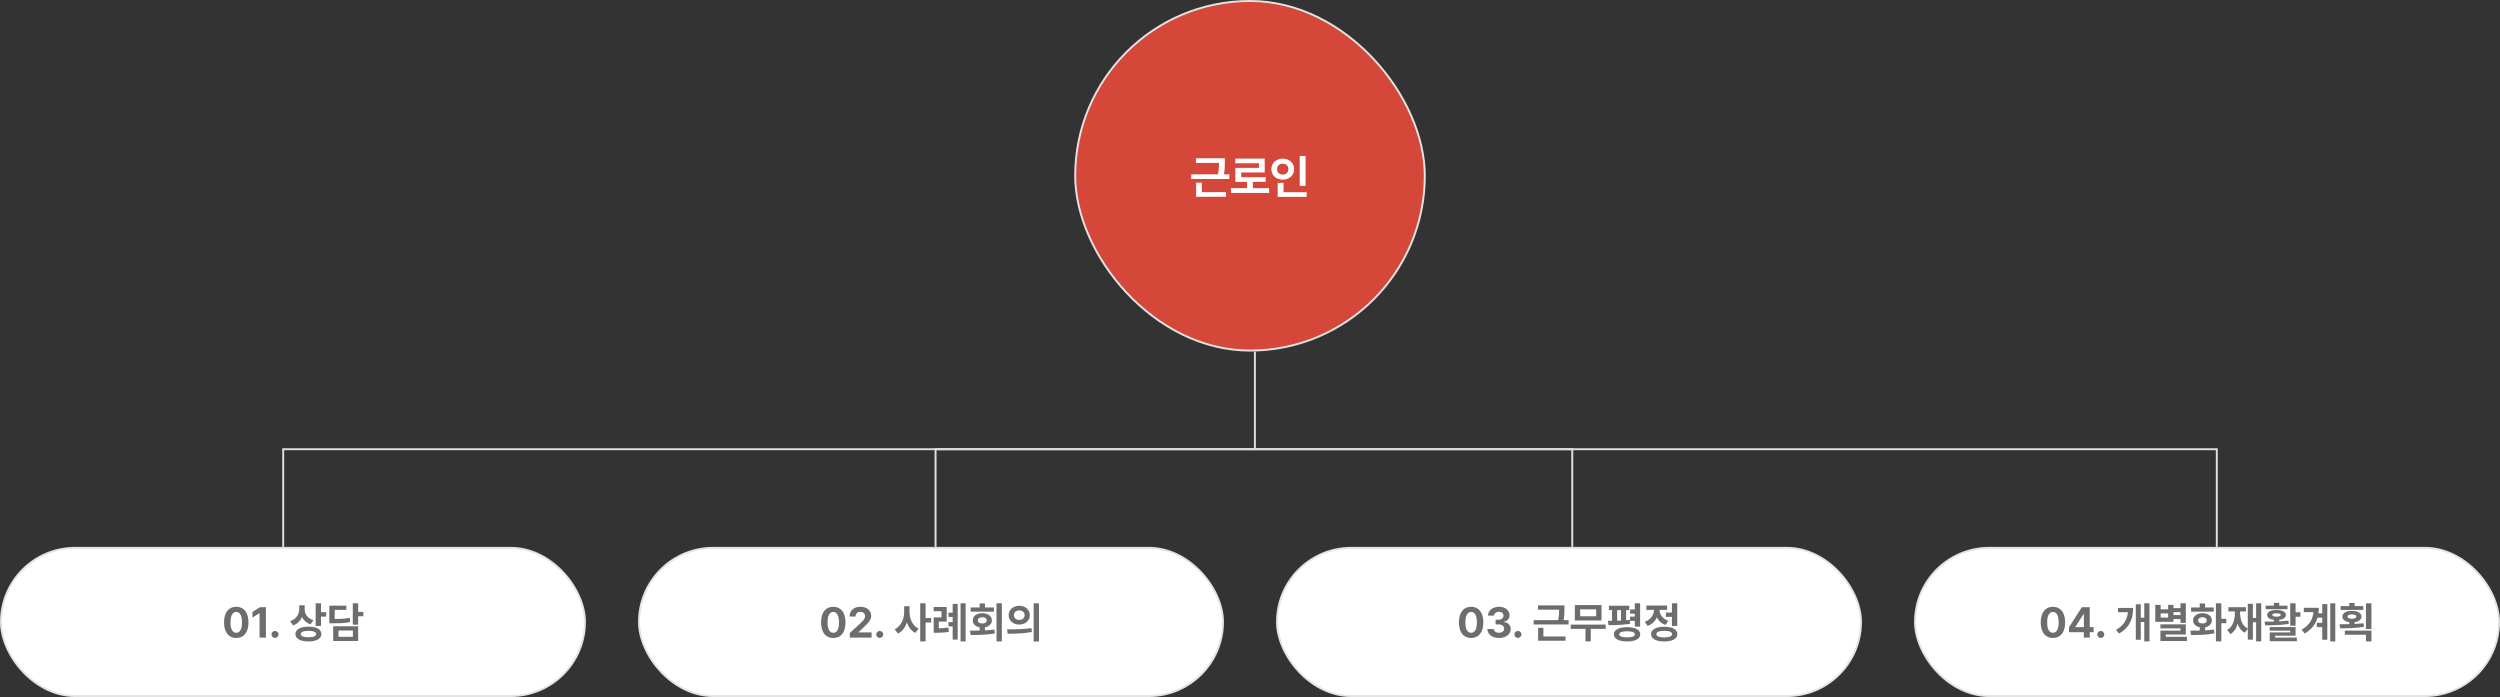
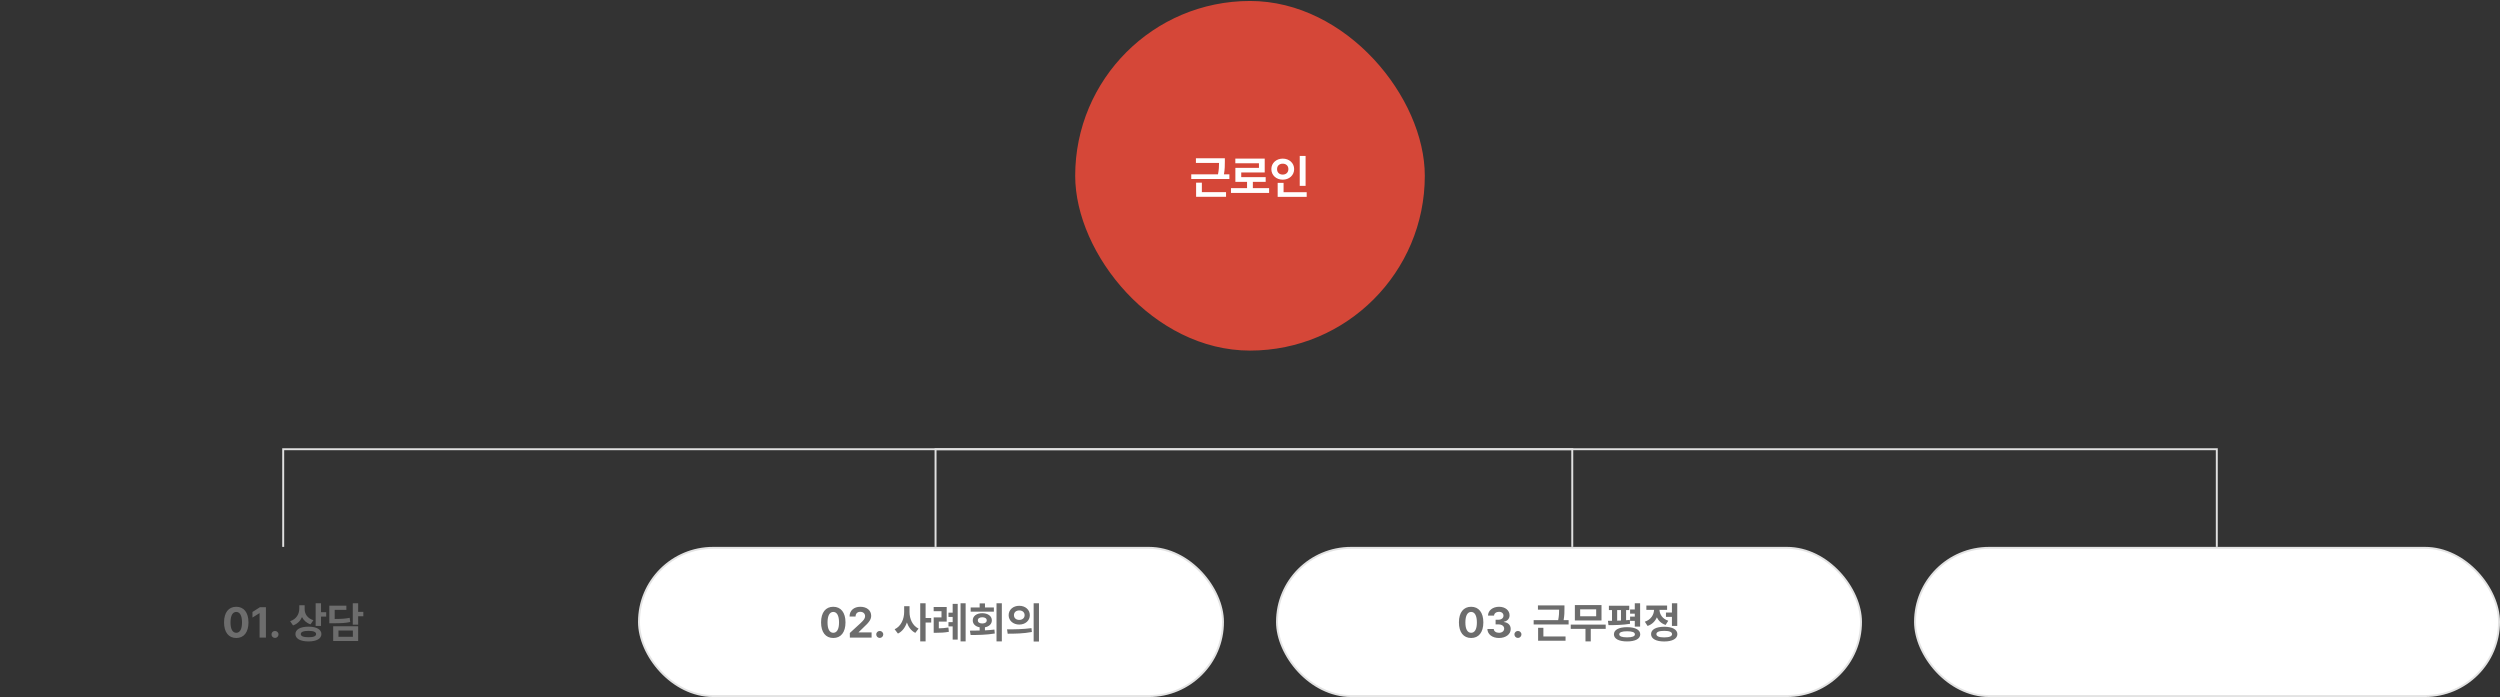
<svg xmlns="http://www.w3.org/2000/svg" width="1280" height="357" viewBox="0 0 1280 357" fill="none">
  <rect x="0" y="0" width="1280" height="357" fill="#333333" stroke="none" />
  <rect x="550.5" y="0.5" width="179" height="179" rx="89.5" fill="#D54738" />
-   <rect x="550.5" y="0.5" width="179" height="179" rx="89.5" stroke="#E3E3E3" />
  <path d="M627.123 81.023V82.828C627.123 84.633 627.123 86.66 626.654 89.273H629.443V91.664H609.92V89.273H623.607C624.087 86.883 624.146 85.102 624.146 83.414H612.31V81.023H627.123ZM627.732 98.367V100.758H612.404V93.539H615.357V98.367H627.732ZM649.785 96.328V98.789H630.262V96.328H638.488V93.117H632.512V85.945H644.582V83.602H632.488V81.211H647.535V88.289H635.512V90.68H648.027V93.117H641.465V96.328H649.785ZM668.463 79.852V95.18H665.463V79.852H668.463ZM669.026 98.391V100.781H654.166V93.633H657.19V98.391H669.026ZM656.768 81.211C660.049 81.211 662.604 83.461 662.604 86.578C662.604 89.766 660.049 91.992 656.768 91.992C653.487 91.992 650.932 89.766 650.932 86.578C650.932 83.461 653.487 81.211 656.768 81.211ZM656.768 83.812C655.104 83.789 653.838 84.844 653.862 86.578C653.838 88.359 655.104 89.391 656.768 89.391C658.385 89.391 659.651 88.359 659.651 86.578C659.651 84.844 658.385 83.789 656.768 83.812Z" fill="white" />
-   <line x1="642.5" y1="180" x2="642.5" y2="230" stroke="#E0E0E0" />
  <path d="M479 280V230L805 230V280" stroke="#E0E0E0" />
  <path d="M145 280V230L1135 230V280" stroke="#E0E0E0" />
-   <rect x="0.5" y="280.5" width="299" height="75.872" rx="37.936" fill="white" />
-   <rect x="0.5" y="280.5" width="299" height="75.872" rx="37.936" stroke="#E3E3E3" />
  <path d="M120.964 326.651C117.075 326.651 114.712 323.75 114.712 318.659C114.712 313.567 117.075 310.667 120.964 310.667C124.853 310.667 127.216 313.588 127.216 318.659C127.216 323.772 124.853 326.651 120.964 326.651ZM120.964 323.987C122.769 323.987 123.929 322.247 123.907 318.659C123.907 315.114 122.769 313.309 120.964 313.309C119.159 313.309 118.021 315.114 118.021 318.659C117.999 322.247 119.159 323.987 120.964 323.987ZM136.153 310.881V326.436H132.909V313.954H132.823L129.257 316.188V313.331L133.103 310.881H136.153ZM140.815 326.629C139.806 326.629 138.989 325.813 139.011 324.825C138.989 323.836 139.806 323.042 140.815 323.042C141.761 323.042 142.599 323.836 142.599 324.825C142.599 325.813 141.761 326.629 140.815 326.629ZM155.983 311.934C155.983 314.297 157.358 316.575 160.452 317.542L158.991 319.668C156.918 318.981 155.468 317.649 154.63 315.93C153.781 317.907 152.267 319.454 150.032 320.206L148.55 318.057C151.815 316.961 153.212 314.362 153.233 311.676V309.893H155.983V311.934ZM164.362 308.862V313.438H167.005V315.715H164.362V320.463H161.612V308.862H164.362ZM157.96 320.85C161.999 320.85 164.556 322.247 164.556 324.631C164.556 327.038 161.999 328.413 157.96 328.413C153.835 328.413 151.257 327.038 151.257 324.631C151.257 322.247 153.835 320.85 157.96 320.85ZM157.96 322.999C155.382 322.999 153.985 323.557 154.007 324.631C153.985 325.749 155.382 326.264 157.96 326.264C160.495 326.264 161.849 325.749 161.849 324.631C161.849 323.557 160.495 322.999 157.96 322.999ZM183.376 308.862V313.266H186.019V315.522H183.376V319.84H180.626V308.862H183.376ZM177.339 310.086V312.256H171.366V316.918C174.9 316.897 176.845 316.768 179.036 316.317L179.315 318.465C176.866 319.024 174.61 319.11 170.271 319.11H168.616V310.086H177.339ZM183.376 320.657V328.176H170.593V320.657H183.376ZM173.3 322.827V326.028H180.669V322.827H173.3Z" fill="#6D6D6D" />
  <rect x="327.167" y="280.5" width="299" height="75.872" rx="37.936" fill="white" />
  <rect x="327.167" y="280.5" width="299" height="75.872" rx="37.936" stroke="#E3E3E3" />
  <path d="M426.641 326.651C422.752 326.651 420.389 323.75 420.389 318.659C420.389 313.567 422.752 310.667 426.641 310.667C430.529 310.667 432.893 313.588 432.893 318.659C432.893 323.772 430.529 326.651 426.641 326.651ZM426.641 323.987C428.445 323.987 429.605 322.247 429.584 318.659C429.584 315.114 428.445 313.309 426.641 313.309C424.836 313.309 423.697 315.114 423.697 318.659C423.676 322.247 424.836 323.987 426.641 323.987ZM435.127 326.436L435.105 324.094L440.691 318.959C442.152 317.563 442.926 316.704 442.926 315.479C442.926 314.104 441.873 313.245 440.455 313.245C438.994 313.245 438.049 314.168 438.049 315.651H434.977C434.955 312.6 437.211 310.667 440.498 310.667C443.828 310.667 446.041 312.557 446.041 315.264C446.041 317.026 445.182 318.487 441.98 321.387L439.617 323.686V323.772H446.256V326.436H435.127ZM450.445 326.629C449.436 326.629 448.619 325.813 448.641 324.825C448.619 323.836 449.436 323.042 450.445 323.042C451.391 323.042 452.229 323.836 452.229 324.825C452.229 325.813 451.391 326.629 450.445 326.629ZM465.678 313.288C465.656 316.79 467.16 320.334 470.297 321.838L468.643 324.03C466.548 322.999 465.141 321.065 464.324 318.702C463.476 321.237 461.961 323.31 459.748 324.395L458.051 322.182C461.359 320.657 462.928 316.918 462.928 313.288V310.366H465.678V313.288ZM473.906 308.862V316.403H476.785V318.723H473.906V328.413H471.156V308.862H473.906ZM484.713 310.774V318.25H480.674V321.709C482.253 321.677 483.8 321.57 485.594 321.28L485.809 323.493C483.467 323.901 481.555 323.987 479.32 323.987H478.053V316.102H482.049V312.944H478.031V310.774H484.713ZM494.402 308.862V328.413H491.803V308.862H494.402ZM490.342 309.184V327.467H487.764V320.721H485.615V318.53H487.764V315.866H485.615V313.674H487.764V309.184H490.342ZM512.943 308.862V328.413H510.215V308.862H512.943ZM496.594 322.891C498.087 322.88 499.795 322.88 501.578 322.827V321.172C499.43 320.796 498.033 319.464 498.055 317.627C498.033 315.436 500.031 313.954 502.91 313.954C505.811 313.954 507.83 315.436 507.83 317.627C507.83 319.454 506.434 320.786 504.285 321.172V322.741C505.918 322.666 507.572 322.537 509.141 322.333L509.334 324.352C505.059 325.083 500.439 325.125 496.959 325.125L496.594 322.891ZM508.861 311.032V313.18H496.98V311.032H501.578V308.948H504.307V311.032H508.861ZM502.91 316.038C501.578 316.038 500.633 316.618 500.654 317.627C500.633 318.659 501.578 319.217 502.91 319.217C504.285 319.217 505.209 318.659 505.209 317.627C505.209 316.618 504.285 316.038 502.91 316.038ZM521.859 310.172C524.953 310.151 527.273 312.17 527.273 314.963C527.273 317.778 524.953 319.776 521.859 319.776C518.766 319.776 516.424 317.778 516.424 314.963C516.424 312.17 518.766 310.151 521.859 310.172ZM521.859 312.536C520.312 312.536 519.131 313.438 519.152 314.963C519.131 316.51 520.312 317.391 521.859 317.391C523.406 317.391 524.588 316.51 524.609 314.963C524.588 313.438 523.428 312.536 521.859 312.536ZM531.957 308.862V328.456H529.229V308.862H531.957ZM515.607 322.225C519.088 322.247 523.922 322.182 528.111 321.602L528.326 323.579C523.986 324.417 519.346 324.459 515.93 324.459L515.607 322.225Z" fill="#6D6D6D" />
  <rect x="653.833" y="280.5" width="299" height="75.872" rx="37.936" fill="white" />
  <rect x="653.833" y="280.5" width="299" height="75.872" rx="37.936" stroke="#E3E3E3" />
  <path d="M753.221 326.651C749.332 326.651 746.969 323.75 746.969 318.659C746.969 313.567 749.332 310.667 753.221 310.667C757.109 310.667 759.473 313.588 759.473 318.659C759.473 323.772 757.109 326.651 753.221 326.651ZM753.221 323.987C755.025 323.987 756.186 322.247 756.164 318.659C756.164 315.114 755.025 313.309 753.221 313.309C751.416 313.309 750.277 315.114 750.277 318.659C750.256 322.247 751.416 323.987 753.221 323.987ZM767.465 326.651C764.049 326.651 761.6 324.76 761.535 322.053H764.801C764.865 323.213 765.982 323.987 767.486 323.987C769.033 323.987 770.15 323.106 770.129 321.86C770.15 320.592 769.012 319.69 767.186 319.69H765.746V317.305H767.186C768.711 317.305 769.785 316.467 769.785 315.243C769.785 314.061 768.883 313.245 767.508 313.245C766.133 313.245 764.994 314.018 764.951 315.2H761.857C761.9 312.514 764.328 310.667 767.508 310.667C770.752 310.667 772.922 312.579 772.9 315.049C772.922 316.79 771.697 318.036 769.957 318.336V318.465C772.234 318.745 773.502 320.141 773.48 322.075C773.502 324.739 770.967 326.651 767.465 326.651ZM777.197 326.629C776.188 326.629 775.371 325.813 775.393 324.825C775.371 323.836 776.188 323.042 777.197 323.042C778.143 323.042 778.98 323.836 778.98 324.825C778.98 325.813 778.143 326.629 777.197 326.629ZM801.002 309.958V311.612C801.002 313.266 801.002 315.125 800.572 317.52H803.129V319.711H785.232V317.52H797.779C798.22 315.329 798.273 313.696 798.273 312.149H787.424V309.958H801.002ZM801.561 325.856V328.047H787.51V321.43H790.217V325.856H801.561ZM822.121 319.797V321.989H814.473V328.391H811.766V321.989H804.225V319.797H822.121ZM819.973 309.807V317.692H806.33V309.807H819.973ZM809.037 311.977V315.543H817.244V311.977H809.037ZM834.174 310.151V312.342H832.562V317.563C833.218 317.509 833.862 317.445 834.475 317.37L834.582 319.389C830.908 320.012 826.633 320.077 823.539 320.077L823.26 317.864L825.344 317.842V312.342H823.754V310.151H834.174ZM839.738 308.862V320.807H837.01V317.885H834.604V315.694H837.01V314.19H834.604V312.042H837.01V308.862H839.738ZM833.057 321.108C837.268 321.129 839.781 322.44 839.803 324.782C839.781 327.059 837.268 328.413 833.057 328.413C828.867 328.413 826.332 327.059 826.332 324.782C826.332 322.44 828.867 321.129 833.057 321.108ZM833.057 323.213C830.436 323.213 829.061 323.708 829.061 324.782C829.061 325.813 830.436 326.329 833.057 326.329C835.678 326.329 837.074 325.813 837.074 324.782C837.074 323.708 835.678 323.213 833.057 323.213ZM827.986 317.778L829.941 317.713V312.342H827.986V317.778ZM858.752 308.862V320.463H856.023V315.844H852.973V313.631H856.023V308.862H858.752ZM852.07 320.893C856.238 320.915 858.795 322.29 858.816 324.674C858.795 327.038 856.238 328.434 852.07 328.434C847.902 328.434 845.346 327.038 845.346 324.674C845.346 322.29 847.902 320.915 852.07 320.893ZM852.07 322.999C849.471 322.999 848.074 323.536 848.074 324.674C848.074 325.792 849.471 326.35 852.07 326.35C854.67 326.35 856.088 325.792 856.088 324.674C856.088 323.536 854.67 322.999 852.07 322.999ZM853.553 310.043V312.235H849.664C849.729 314.512 851.104 316.811 854.154 317.821L852.801 319.969C850.642 319.271 849.159 317.853 848.311 316.081C847.44 318.079 845.883 319.69 843.562 320.485L842.145 318.315C845.356 317.241 846.796 314.684 846.871 312.235H842.939V310.043H853.553Z" fill="#6D6D6D" />
  <rect x="980.5" y="280.5" width="299" height="75.872" rx="37.936" fill="white" />
  <rect x="980.5" y="280.5" width="299" height="75.872" rx="37.936" stroke="#E3E3E3" />
-   <path d="M1051.1 326.651C1047.21 326.651 1044.85 323.75 1044.85 318.659C1044.85 313.567 1047.21 310.667 1051.1 310.667C1054.99 310.667 1057.35 313.588 1057.35 318.659C1057.35 323.772 1054.99 326.651 1051.1 326.651ZM1051.1 323.987C1052.9 323.987 1054.06 322.247 1054.04 318.659C1054.04 315.114 1052.9 313.309 1051.1 313.309C1049.29 313.309 1048.16 315.114 1048.16 318.659C1048.13 322.247 1049.29 323.987 1051.1 323.987ZM1059.33 323.686V321.129L1065.9 310.881H1069.96V321.086H1071.94V323.686H1069.96V326.436H1066.89V323.686H1059.33ZM1062.59 321.086H1066.93V314.426H1066.78L1062.59 320.958V321.086ZM1075.61 326.629C1074.6 326.629 1073.79 325.813 1073.81 324.825C1073.79 323.836 1074.6 323.042 1075.61 323.042C1076.56 323.042 1077.4 323.836 1077.4 324.825C1077.4 325.813 1076.56 326.629 1075.61 326.629ZM1100.51 308.862V328.413H1097.87V318.465H1096.09V327.553H1093.53V309.377H1096.09V316.274H1097.87V308.862H1100.51ZM1092.16 311.268C1092.13 316.725 1090.5 321.194 1085 324.395L1083.41 322.504C1087.4 320.163 1089.1 317.294 1089.49 313.459H1084.4V311.268H1092.16ZM1119.14 308.862V318.917H1116.41V316.961H1112.8V318.358H1103.5V309.7H1106.25V311.977H1110.09V309.7H1112.8V311.354H1116.41V308.862H1119.14ZM1119.14 319.647V324.868H1108.89V326.049H1119.72V328.198H1106.14V322.87H1116.41V321.752H1106.12V319.647H1119.14ZM1106.25 316.209H1110.09V314.061H1106.25V316.209ZM1112.8 314.899H1116.41V313.395H1112.8V314.899ZM1137.32 308.862V316.811H1139.87V319.088H1137.32V328.413H1134.54V308.862H1137.32ZM1121.44 322.891C1122.87 322.891 1124.53 322.891 1126.27 322.848V321.172C1124.19 320.764 1122.83 319.443 1122.86 317.627C1122.83 315.436 1124.81 313.954 1127.67 313.954C1130.46 313.954 1132.46 315.436 1132.48 317.627C1132.46 319.443 1131.08 320.775 1129.02 321.172V322.741C1130.57 322.666 1132.13 322.537 1133.58 322.333L1133.75 324.331C1129.58 325.104 1125.11 325.125 1121.8 325.125L1121.44 322.891ZM1133.43 311.032V313.18H1121.83V311.032H1126.27V308.969H1129.02V311.032H1133.43ZM1127.67 316.038C1126.34 316.038 1125.43 316.618 1125.46 317.627C1125.43 318.659 1126.34 319.217 1127.67 319.217C1128.96 319.217 1129.84 318.659 1129.84 317.627C1129.84 316.618 1128.96 316.038 1127.67 316.038ZM1157.75 308.862V328.413H1155.13V318.616H1153.47V327.51H1150.87V321.903L1149.33 323.965C1147.51 323.009 1146.34 321.387 1145.65 319.368C1145 321.688 1143.84 323.568 1141.98 324.674L1140.28 322.569C1143.25 320.893 1144.25 317.434 1144.25 313.696V313.073H1140.95V310.881H1149.91V313.073H1146.92V313.696C1146.92 317.101 1147.93 320.345 1150.87 321.86V309.141H1153.47V316.381H1155.13V308.862H1157.75ZM1175.34 308.862V313.481H1177.83V315.758H1175.34V320.377H1172.59V308.862H1175.34ZM1175.34 321.065V325.448H1164.86V326.458H1175.99V328.284H1162.11V323.793H1172.59V322.891H1162.09V321.065H1175.34ZM1159.49 318.272C1160.92 318.283 1162.54 318.283 1164.24 318.229V317.37C1162.1 317.123 1160.78 316.231 1160.8 314.834C1160.78 313.245 1162.67 312.321 1165.59 312.321C1168.49 312.321 1170.36 313.245 1170.38 314.834C1170.36 316.231 1169.07 317.112 1166.96 317.37V318.143C1168.56 318.068 1170.18 317.939 1171.69 317.735L1171.88 319.432C1167.72 320.141 1163.18 320.163 1159.77 320.163L1159.49 318.272ZM1171.2 310.086V311.913H1160V310.086H1164.24V308.69H1166.96V310.086H1171.2ZM1165.59 314.018C1164.19 314.018 1163.4 314.276 1163.42 314.834C1163.4 315.415 1164.19 315.715 1165.59 315.737C1166.96 315.715 1167.74 315.415 1167.76 314.834C1167.74 314.276 1166.96 314.018 1165.59 314.018ZM1195.67 308.862V328.413H1193.09V308.862H1195.67ZM1191.58 309.292V327.553H1188.99V321.108H1186.21V318.895H1188.99V316.231H1186.58C1185.67 319.454 1183.69 322.182 1180.03 324.352L1178.42 322.418C1182.38 320.077 1184.12 317.23 1184.5 313.395H1179.55V311.182H1187.22C1187.22 312.16 1187.16 313.105 1187.05 314.018H1188.99V309.292H1191.58ZM1210 310.301V312.299H1198.4V310.301H1202.82V308.733H1205.55V310.301H1210ZM1204.2 312.75C1207.1 312.75 1209.07 313.889 1209.09 315.715C1209.07 317.208 1207.7 318.229 1205.55 318.53V319.454C1207.12 319.389 1208.69 319.271 1210.17 319.088L1210.36 320.915C1206.19 321.645 1201.62 321.709 1198.18 321.709L1197.82 319.625C1199.33 319.625 1201.04 319.615 1202.82 319.561V318.53C1200.64 318.229 1199.28 317.208 1199.3 315.715C1199.28 313.889 1201.23 312.75 1204.2 312.75ZM1204.2 314.577C1202.8 314.577 1201.94 314.942 1201.94 315.715C1201.94 316.424 1202.8 316.79 1204.2 316.79C1205.53 316.79 1206.45 316.424 1206.45 315.715C1206.45 314.942 1205.53 314.577 1204.2 314.577ZM1214.17 308.905V322.096H1211.37V308.905H1214.17ZM1214.17 322.87V328.413H1211.37V324.975H1200.57V322.87H1214.17Z" fill="#6D6D6D" />
</svg>